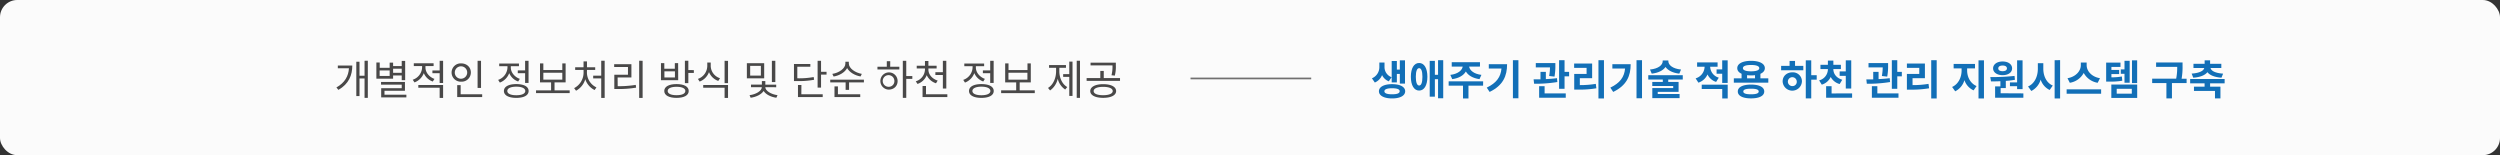
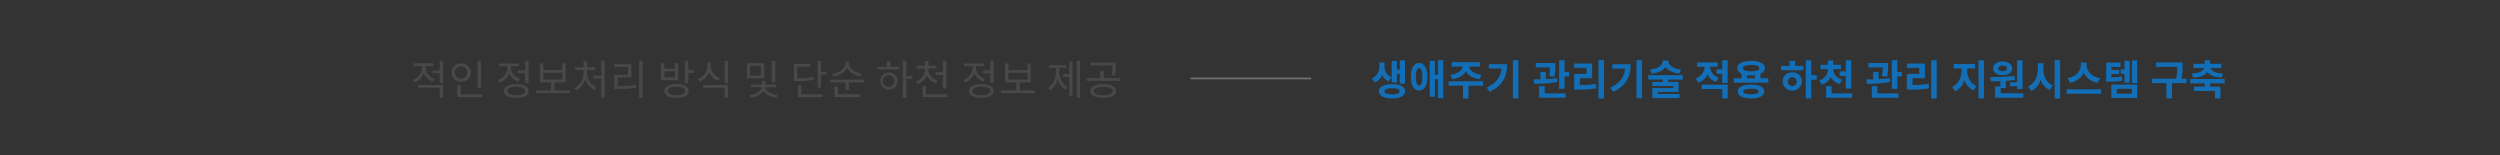
<svg xmlns="http://www.w3.org/2000/svg" viewBox="0 0 1450 90">
  <rect x="0" y="0" width="1450" height="90" fill="#333333" stroke="none" />
  <defs>
    <style>.cls-1{fill:#fbfbfb;}.cls-2{isolation:isolate;}.cls-3{fill:#494848;}.cls-4{fill:#126fb7;}.cls-5{fill:none;stroke:#717070;}</style>
  </defs>
  <g id="Layer_2" data-name="Layer 2">
    <g id="Layer_1-2" data-name="Layer 1">
-       <rect id="사각형_38-2" data-name="사각형 38-2" class="cls-1" width="1450" height="90" rx="10" />
      <g id="개별적인_정보처리_방식_및_단순_하천_정보_제공" data-name="개별적인 정보처리 방식 및 단순 하천 정보 제공" class="cls-2">
        <g class="cls-2">
-           <path class="cls-3" d="M204.34,38c0,5.54-2,10.68-8.07,14.14l-1.15-1.42c4.94-2.76,7-6.65,7.27-11.11h-6.45V38Zm9-2.78V56.78h-1.9V45.52h-2.93V55.7h-1.85V35.82h1.85v8.09h2.93V35.25Z" />
-           <path class="cls-3" d="M228,45.64h-9.7V36.25h1.94v3.08H226v-3H228v2h5v-3h2V46.5h-2V43.77h-5ZM226,40.86h-5.81v3.19H226Zm9.7,14.07v1.56H221.09V51.16H233V49.1H221V47.53h13.87v5.12H223v2.28ZM228,39.85v2.38h5V39.85Z" />
          <path class="cls-3" d="M251,47.29a8.87,8.87,0,0,1-5.2-4.87,9.16,9.16,0,0,1-5.41,5.38l-1-1.56a7.83,7.83,0,0,0,5.43-7.06v-.86H240V36.71h11.49v1.61h-4.72v.86c0,2.76,2.11,5.48,5.23,6.58Zm-8.37,2H257V56.8h-2V50.9H242.62ZM257,35.25V48.14h-2V42.47h-4.2V40.86H255V35.25Z" />
          <path class="cls-3" d="M267.46,47.37a5.31,5.31,0,1,1,0-10.61c3.21,0,5.64,2.18,5.64,5.28A5.33,5.33,0,0,1,267.46,47.37Zm0-1.71A3.6,3.6,0,1,0,263.78,42,3.55,3.55,0,0,0,267.46,45.66Zm12.21,9V56.3H265.18V49.38h2v5.31ZM279,51h-2V35.27h2Z" />
          <path class="cls-3" d="M300.53,47.27a8.85,8.85,0,0,1-5.19-4.85,9.31,9.31,0,0,1-5.42,5.48l-1-1.57a7.93,7.93,0,0,0,5.42-7.17v-.75h-4.8V36.83H301v1.58h-4.73v.75c0,2.76,2.11,5.47,5.23,6.58Zm6.07,5.5c0,2.54-2.73,4-7.15,4s-7.18-1.47-7.18-4,2.76-4,7.18-4S306.6,50.22,306.6,52.77Zm-1.94,0c0-1.56-2-2.5-5.21-2.5s-5.21.94-5.21,2.5,2,2.47,5.21,2.47S304.66,54.33,304.66,52.77Zm-.1-11.93V35.27h2V48.09h-2V42.45h-4.25V40.84Z" />
          <path class="cls-3" d="M330.41,52.41V54H310.9V52.41h8.73V47.78H313.2v-11h1.94v3.84h11V36.78h1.92v11h-6.43v4.63Zm-15.27-6.22h11v-4h-11Z" />
          <path class="cls-3" d="M340.42,42.21a9.63,9.63,0,0,0,5.52,8.49l-1.08,1.52a10.65,10.65,0,0,1-5.4-6.29,11,11,0,0,1-5.36,6.69L333,51.11a10.15,10.15,0,0,0,5.47-8.9V40.55H333.6V39h4.85V35.63h2V39h4.77v1.58h-4.77Zm10.29-7v21.6h-2V45.49h-4.66v-1.6h4.66V35.22Z" />
          <path class="cls-3" d="M358.27,50a63.34,63.34,0,0,0,10.47-.77l.19,1.61a62.28,62.28,0,0,1-10.85.79H356.3V43.33h7.92V38.85h-8V37.24h10v7.7h-8Zm14.45-14.74V56.8h-2V35.22Z" />
          <path class="cls-3" d="M393.36,46.53h-10V36.61h1.94v3.24h6.1V36.61h1.92Zm6.1,6.24c0,2.54-2.71,4-7.08,4s-7.11-1.47-7.11-4,2.71-4,7.11-4S399.46,50.22,399.46,52.77Zm-8-11.38h-6.1v3.55h6.1Zm6.05,11.38c0-1.54-1.95-2.43-5.11-2.43s-5.14.89-5.14,2.43,1.92,2.45,5.14,2.45S397.49,54.3,397.49,52.77Zm4.92-12.1V42.3h-3.19v5.91h-2v-13h2v5.42Z" />
          <path class="cls-3" d="M416.59,46.94a9.05,9.05,0,0,1-5.37-5.12,9.3,9.3,0,0,1-5.43,5.5l-1-1.56a8.06,8.06,0,0,0,5.43-7.39V36.25h2v2.12a7.65,7.65,0,0,0,5.4,7Zm-8.73,2.37h14.4V56.8h-2V50.9H407.86Zm14.4-14V48.21h-2V35.27Z" />
          <path class="cls-3" d="M443.23,45.45H433.18V36.64h10.05Zm.65,5.13c0,2.07,3.39,4.16,7.08,4.61l-.67,1.51c-3.24-.45-6.12-1.94-7.39-3.93-1.3,2-4.28,3.48-7.52,3.93l-.64-1.51c3.67-.43,7.1-2.47,7.12-4.61h-6.28V49.07h6.31V47h2v2.09h6.31v1.51ZM441.31,38.2H435.1v5.66h6.21Zm8.38,9.41h-2V35.25h2Z" />
          <path class="cls-3" d="M472.18,46.26a46.58,46.58,0,0,1-10,.75h-1.68V37.12H470V38.7h-7.56v6.7a45.67,45.67,0,0,0,9.5-.72Zm-7.4,8.43h12.39V56.3H462.82v-7h2ZM479.4,41.63v1.63h-3.19v7.56h-2V35.25h2v6.38Z" />
          <path class="cls-3" d="M501.07,46.21V47.8h-8.61v4.34h-2V47.8h-8.92V46.21Zm-1.94-1.87c-3.27-.55-6.43-2.37-7.8-4.85-1.32,2.52-4.51,4.35-7.83,4.9l-.76-1.54c3.81-.57,7.58-3.12,7.58-6V35.8h2v1.05c0,2.81,3.79,5.38,7.53,6ZM486,54.69h12.94V56.3H484V50.1h2Z" />
          <path class="cls-3" d="M516.31,38.7h5.31v1.59h-12.7V38.7h5.42V35.51h2Zm4.3,8.33c0,2.93-2.19,4.95-5.26,4.95A5,5,0,1,1,520.61,47Zm-1.87,0a3.38,3.38,0,1,0-3.39,3.31A3.24,3.24,0,0,0,518.74,47Zm10.41-1.27h-3.52v11h-2V35.27h2V44.1h3.52Z" />
          <path class="cls-3" d="M542.88,48.3a8.85,8.85,0,0,1-5.38-4.7,8.71,8.71,0,0,1-5.35,5.09l-1-1.54a7.38,7.38,0,0,0,5.33-6.77v-.67h-4.78V38.13h4.78V35.39h2v2.74h4.76v1.58h-4.76v.67c0,2.86,2.19,5.36,5.38,6.36Zm6.58,6.39V56.3H535.08V49.89h2v4.8Zm-2.6-12.82v-6.6h2V51.33h-2V43.5h-4.34V41.87Z" />
          <path class="cls-3" d="M570.29,47.27a8.85,8.85,0,0,1-5.19-4.85,9.31,9.31,0,0,1-5.42,5.48l-1-1.57a7.93,7.93,0,0,0,5.42-7.17v-.75h-4.8V36.83h11.5v1.58H566v.75c0,2.76,2.11,5.47,5.23,6.58Zm6.07,5.5c0,2.54-2.74,4-7.15,4s-7.18-1.47-7.18-4,2.76-4,7.18-4S576.36,50.22,576.36,52.77Zm-1.94,0c0-1.56-2-2.5-5.21-2.5s-5.21.94-5.21,2.5,2,2.47,5.21,2.47S574.42,54.33,574.42,52.77Zm-.1-11.93V35.27h2V48.09h-2V42.45h-4.25V40.84Z" />
          <path class="cls-3" d="M600.17,52.41V54H580.66V52.41h8.73V47.78H583v-11h1.94v3.84h11V36.78h1.92v11h-6.44v4.63ZM584.9,46.19h11v-4h-11Z" />
          <path class="cls-3" d="M614.42,41.32c0,3.74,1.61,7.49,4.59,9.17l-1.2,1.44a10.3,10.3,0,0,1-4.32-6.29,11.23,11.23,0,0,1-4.44,6.82L607.85,51c3-1.8,4.68-5.71,4.68-9.67v-2h-4.08v-1.6h9.81v1.6h-3.84Zm5.76-5.59h1.88V55.65h-1.88V44.58h-3.55V43h3.55Zm6.22-.51V56.75h-1.9V35.22Z" />
          <path class="cls-3" d="M649.61,45.28v1.61H630.24V45.28h7.94V41.15h2v4.13Zm-2.26,7.54c0,2.44-2.93,3.93-7.51,3.93s-7.49-1.49-7.49-3.93,2.91-4,7.49-4S647.35,50.32,647.35,52.82Zm-2.11-14.89H632.52V36.35h14.67v1.82a19.94,19.94,0,0,1-.6,5.69l-1.93-.21a19.4,19.4,0,0,0,.58-5.48Zm.14,14.89c0-1.54-2.16-2.45-5.54-2.45s-5.52.91-5.52,2.45,2.16,2.4,5.52,2.4S645.38,54.3,645.38,52.82Z" />
        </g>
      </g>
      <g id="생애주기_관리기술_적용_하천_관리_지원시스템_구축" data-name="생애주기 관리기술 적용 하천 관리 지원시스템 구축" class="cls-2">
        <g class="cls-2">
          <path class="cls-4" d="M805.49,47.18a7.33,7.33,0,0,1-3.89-3.63,7.86,7.86,0,0,1-4.2,4.32l-1.68-2.45a7,7,0,0,0,4.3-6.57V36.28h3v2.57a6.21,6.21,0,0,0,4.11,5.93ZM815,52.94c0,2.59-3,4.15-7.58,4.15s-7.64-1.56-7.64-4.15,3-4.13,7.64-4.13S815,50.37,815,52.94Zm-3.17,0c0-1.18-1.58-1.76-4.41-1.76s-4.47.58-4.47,1.76,1.58,1.75,4.47,1.75S811.8,54.11,811.8,52.94Zm-1.65-5.16h-3V35.37h3v5h1.72V35h3V48.47h-3V42.88h-1.72Z" />
          <path class="cls-4" d="M827.88,44.53c0,5-1.87,8-4.78,8s-4.8-3-4.8-8,1.85-8,4.8-8S827.88,39.54,827.88,44.53Zm-2.88,0c0-3.38-.72-5-1.9-5s-1.92,1.66-1.92,5,.7,5.07,1.92,5.07S825,47.94,825,44.53Zm12.07-9.6V57h-3V45.93h-1.84V56.08h-3V35.32h3v8.06h1.84V34.93Z" />
          <path class="cls-4" d="M860.19,49.7h-8.48v7.41h-3.17V49.7h-8.32V47.18h20Zm-19-6.27c4.51-.55,6.87-2.71,7.18-4.82H842V36.09h16.39v2.52H852.1c.31,2.11,2.64,4.27,7.13,4.82L858.1,45.9c-3.87-.53-6.58-2.18-7.9-4.44-1.32,2.26-4,3.91-7.9,4.44Z" />
          <path class="cls-4" d="M874.11,37.24c0,6.77-2.29,12.29-10.13,16.08l-1.66-2.5c5.64-2.71,8.09-6.16,8.54-11.06H863.5V37.24Zm6.57-2.31V57h-3.19V34.93Z" />
          <path class="cls-4" d="M903.26,47.58a79.74,79.74,0,0,1-13.48,1L889.49,46c1.22,0,2.59,0,4,0V41.7h3.1v4.18c2.18-.1,4.39-.26,6.45-.55Zm-4.75-3.5a31,31,0,0,0,.48-5h-8.23V36.57h11.35v1.36a34.53,34.53,0,0,1-.5,6.51Zm-2.64,10.08h12.27v2.52H892.7V50h3.17Zm14.21-12.48v2.61h-2.64V51.5h-3.17V34.93h3.17v6.75Z" />
          <path class="cls-4" d="M916.3,49.36a54.64,54.64,0,0,0,9.26-.72l.34,2.57a61,61,0,0,1-10.85.77h-2v-9.1h7.17V39.35H913V36.83h10.44v8.54H916.3Zm14-14.43V57.11H927.1V34.93Z" />
          <path class="cls-4" d="M945.79,37.24c0,6.77-2.28,12.29-10.13,16.08L934,50.82c5.64-2.71,8.09-6.16,8.54-11.06h-7.37V37.24Zm6.58-2.31V57h-3.19V34.93Z" />
          <path class="cls-4" d="M967.58,46.12v1.41h6v5.74H961.49v1.25h12.67V56.9H958.34V51.09h12.12v-1.2H958.32V47.53h6.1V46.12H956v-2.5h20v2.5ZM974,42.71c-3.82-.41-6.55-1.85-8-3.86-1.39,2-4.15,3.45-8,3.86l-1-2.38c5-.48,7.37-2.71,7.37-4.84v-.41h3.27v.41c0,2.13,2.4,4.36,7.36,4.84Z" />
          <path class="cls-4" d="M995.35,47.51a8.21,8.21,0,0,1-5-4.34,8.68,8.68,0,0,1-5.28,4.77l-1.61-2.49a7.19,7.19,0,0,0,5.21-6.75h-4.35V36.18h11.88V38.7H991.9a6.82,6.82,0,0,0,5,6.34ZM987,49.1h15.07v8h-3.17V51.62H987ZM1002.05,35V48.11h-3.17V42.78h-3.26V40.24h3.26V35Z" />
          <path class="cls-4" d="M1025.62,45.45v2.49h-20V45.45h4.49V42.78c-1.59-.72-2.5-1.82-2.5-3.24,0-2.64,3.12-4.25,8-4.25s8,1.61,8,4.25c0,1.44-.94,2.55-2.57,3.27v2.64Zm-2.36,7.61c0,2.56-2.9,4-7.68,4s-7.65-1.47-7.65-4,2.88-4,7.65-4S1023.26,50.49,1023.26,53.06ZM1010.9,39.54c0,1.2,1.73,1.83,4.73,1.83s4.75-.63,4.75-1.83-1.72-1.85-4.75-1.85S1010.9,38.29,1010.9,39.54Zm9.15,13.52c0-1.13-1.51-1.61-4.47-1.61s-4.46.48-4.46,1.61,1.51,1.63,4.46,1.63S1020.05,54.18,1020.05,53.06Zm-6.75-7.61h4.61V43.62a20,20,0,0,1-2.28.12,17,17,0,0,1-2.33-.14Z" />
          <path class="cls-4" d="M1041.12,38.22h4.8v2.52h-12.87V38.22h4.9V35.34h3.17Zm4,9a5.6,5.6,0,0,1-11.19,0c0-3.08,2.4-5.26,5.62-5.26A5.25,5.25,0,0,1,1045.13,47.25Zm-3,0a2.58,2.58,0,1,0-2.57,2.71A2.49,2.49,0,0,0,1042.13,47.25Zm11.57-1h-3.17V57.06h-3.17V35h3.17V43.6h3.17Z" />
          <path class="cls-4" d="M1067,48.74a8.28,8.28,0,0,1-5.19-4.11,8.32,8.32,0,0,1-5.18,4.47l-1.54-2.48a6.71,6.71,0,0,0,5.09-6.48v-.09h-4.32V37.57h4.32V35.13h3.17v2.44h4.37v2.48h-4.37v.09c0,2.52,1.56,5,5.16,6.12Zm7.22,5.42v2.52h-15.07V50h3.17v4.2Zm-3.67-12.75V35h3.17V51.33h-3.17V44H1067V41.41Z" />
          <path class="cls-4" d="M1096.25,47.58a79.85,79.85,0,0,1-13.49,1l-.29-2.52c1.22,0,2.59,0,4,0V41.7h3.1v4.18c2.18-.1,4.39-.26,6.46-.55Zm-4.76-3.5a31.23,31.23,0,0,0,.49-5h-8.24V36.57h11.36v1.36a33.87,33.87,0,0,1-.51,6.51Zm-2.63,10.08h12.26v2.52h-15.43V50h3.17Zm14.2-12.48v2.61h-2.64V51.5h-3.16V34.93h3.16v6.75Z" />
          <path class="cls-4" d="M1109.28,49.36a54.64,54.64,0,0,0,9.26-.72l.34,2.57A61,61,0,0,1,1108,52h-2v-9.1h7.18V39.35H1106V36.83h10.45v8.54h-7.18Zm14-14.43V57.11h-3.17V34.93Z" />
          <path class="cls-4" d="M1140.94,40.91c0,3.6,1.77,7.42,5.47,9l-1.73,2.5a9.91,9.91,0,0,1-5.31-5.93,10.53,10.53,0,0,1-5.35,6.48l-1.8-2.52c3.7-1.65,5.5-5.71,5.5-9.48V39.69h-4.61V37.07h12.39v2.62h-4.56ZM1150.7,35v22.1h-3.16V35Z" />
          <path class="cls-4" d="M1173.55,54.16v2.52h-16.39V50.1h3.07v-3c-1.94.1-3.79.12-5.45.12l-.41-2.52a120.24,120.24,0,0,0,14.07-.67l.21,2.25a45.86,45.86,0,0,1-5.28.63v4.18h-3v3ZM1156,39.66c0-2.35,2.28-4,5.52-4s5.5,1.61,5.5,4-2.28,3.94-5.5,3.94S1156,42,1156,39.66Zm3,0c0,1.08,1,1.63,2.52,1.63s2.5-.55,2.5-1.63-1-1.65-2.5-1.65S1159,38.58,1159,39.66Zm10.92,8.14V35h3.17V51.71h-3.17V50h-4.15V47.8Z" />
          <path class="cls-4" d="M1185.12,39.88c0,4.1,1.75,8.14,5.49,9.74l-1.8,2.57a10.1,10.1,0,0,1-5.23-6,10.67,10.67,0,0,1-5.42,6.58l-1.9-2.62c3.87-1.65,5.69-5.93,5.69-10.22V36.66h3.17Zm9.74-5V57.11h-3.17V34.93Z" />
          <path class="cls-4" d="M1218.65,51.81v2.57h-20V51.81Zm-2-3.79a11.22,11.22,0,0,1-8.09-5.72,11.13,11.13,0,0,1-8.07,5.72l-1.34-2.65c5-.86,7.73-4.36,7.73-7.53V36.25h3.38v1.59c0,3.24,2.74,6.67,7.73,7.53Z" />
          <path class="cls-4" d="M1230.93,46.82a41.19,41.19,0,0,1-7.84.5h-1.52v-11h8.31v2.49h-5.26v1.76h4.49v2.4h-4.49v1.89a33.51,33.51,0,0,0,6.05-.5Zm-6.36,2.2h15V56.8h-15Zm3.12,5.31h8.76V51.5h-8.76Zm4.52-11.52h-2.16V40.26h2.16v-5h3V48h-3Zm7.34-7.83V48.16h-3V35Z" />
          <path class="cls-4" d="M1268.23,48.18h-8.5v8.88h-3.21V48.18h-8.26V45.64h13.92a33.54,33.54,0,0,0,.6-6.87h-12.24V36.23h15.34v2a38.7,38.7,0,0,1-.55,7.42h2.9Z" />
          <path class="cls-4" d="M1281.86,48.35v1.9h6v6.81h-3.17V52.74h-12.19V50.25h6.16v-1.9h-8.37V45.83h20v2.52Zm-10.7-5.66c4.8-.32,7-1.73,7.32-3.27h-6.27V37h6.48V35h3.17v2h6.51v2.45h-6.27c.36,1.54,2.5,2.95,7.3,3.27l-.94,2.35c-4-.29-6.79-1.44-8.16-3.19-1.39,1.75-4.15,2.9-8.21,3.19Z" />
        </g>
      </g>
      <line id="선_2" data-name="선 2" class="cls-5" x1="690.5" y1="45.5" x2="760.5" y2="45.5" />
    </g>
  </g>
</svg>